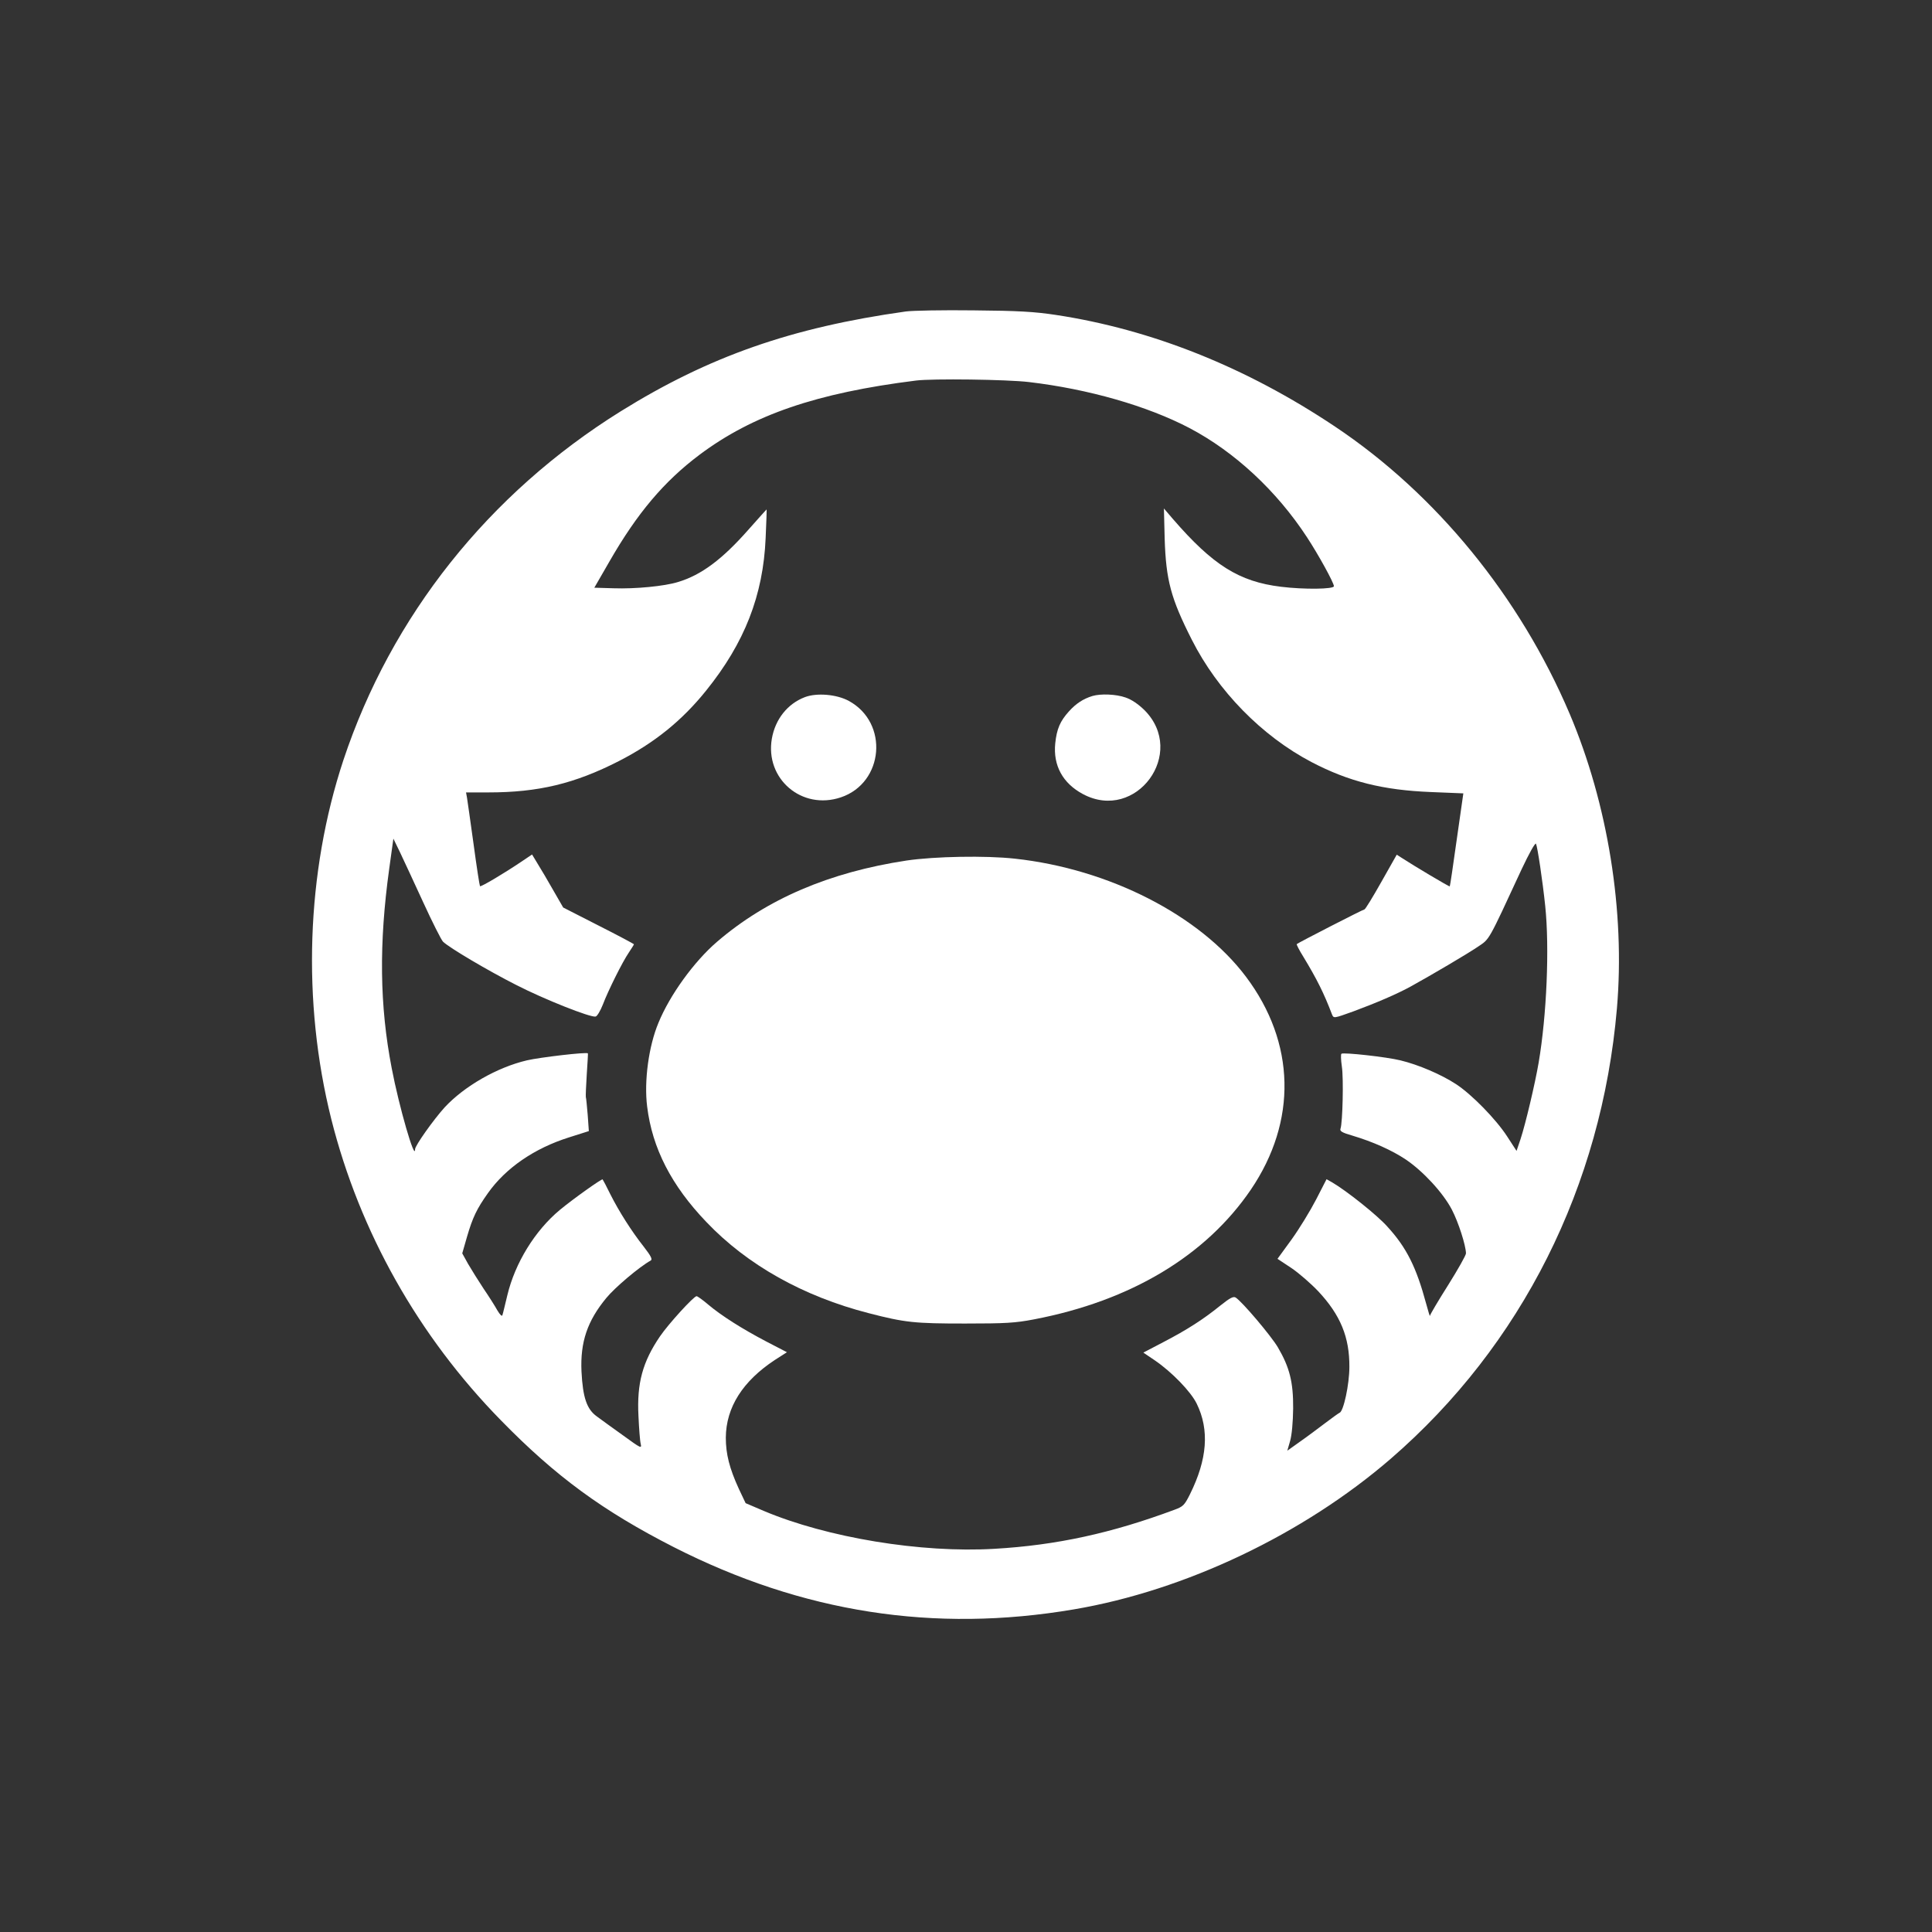
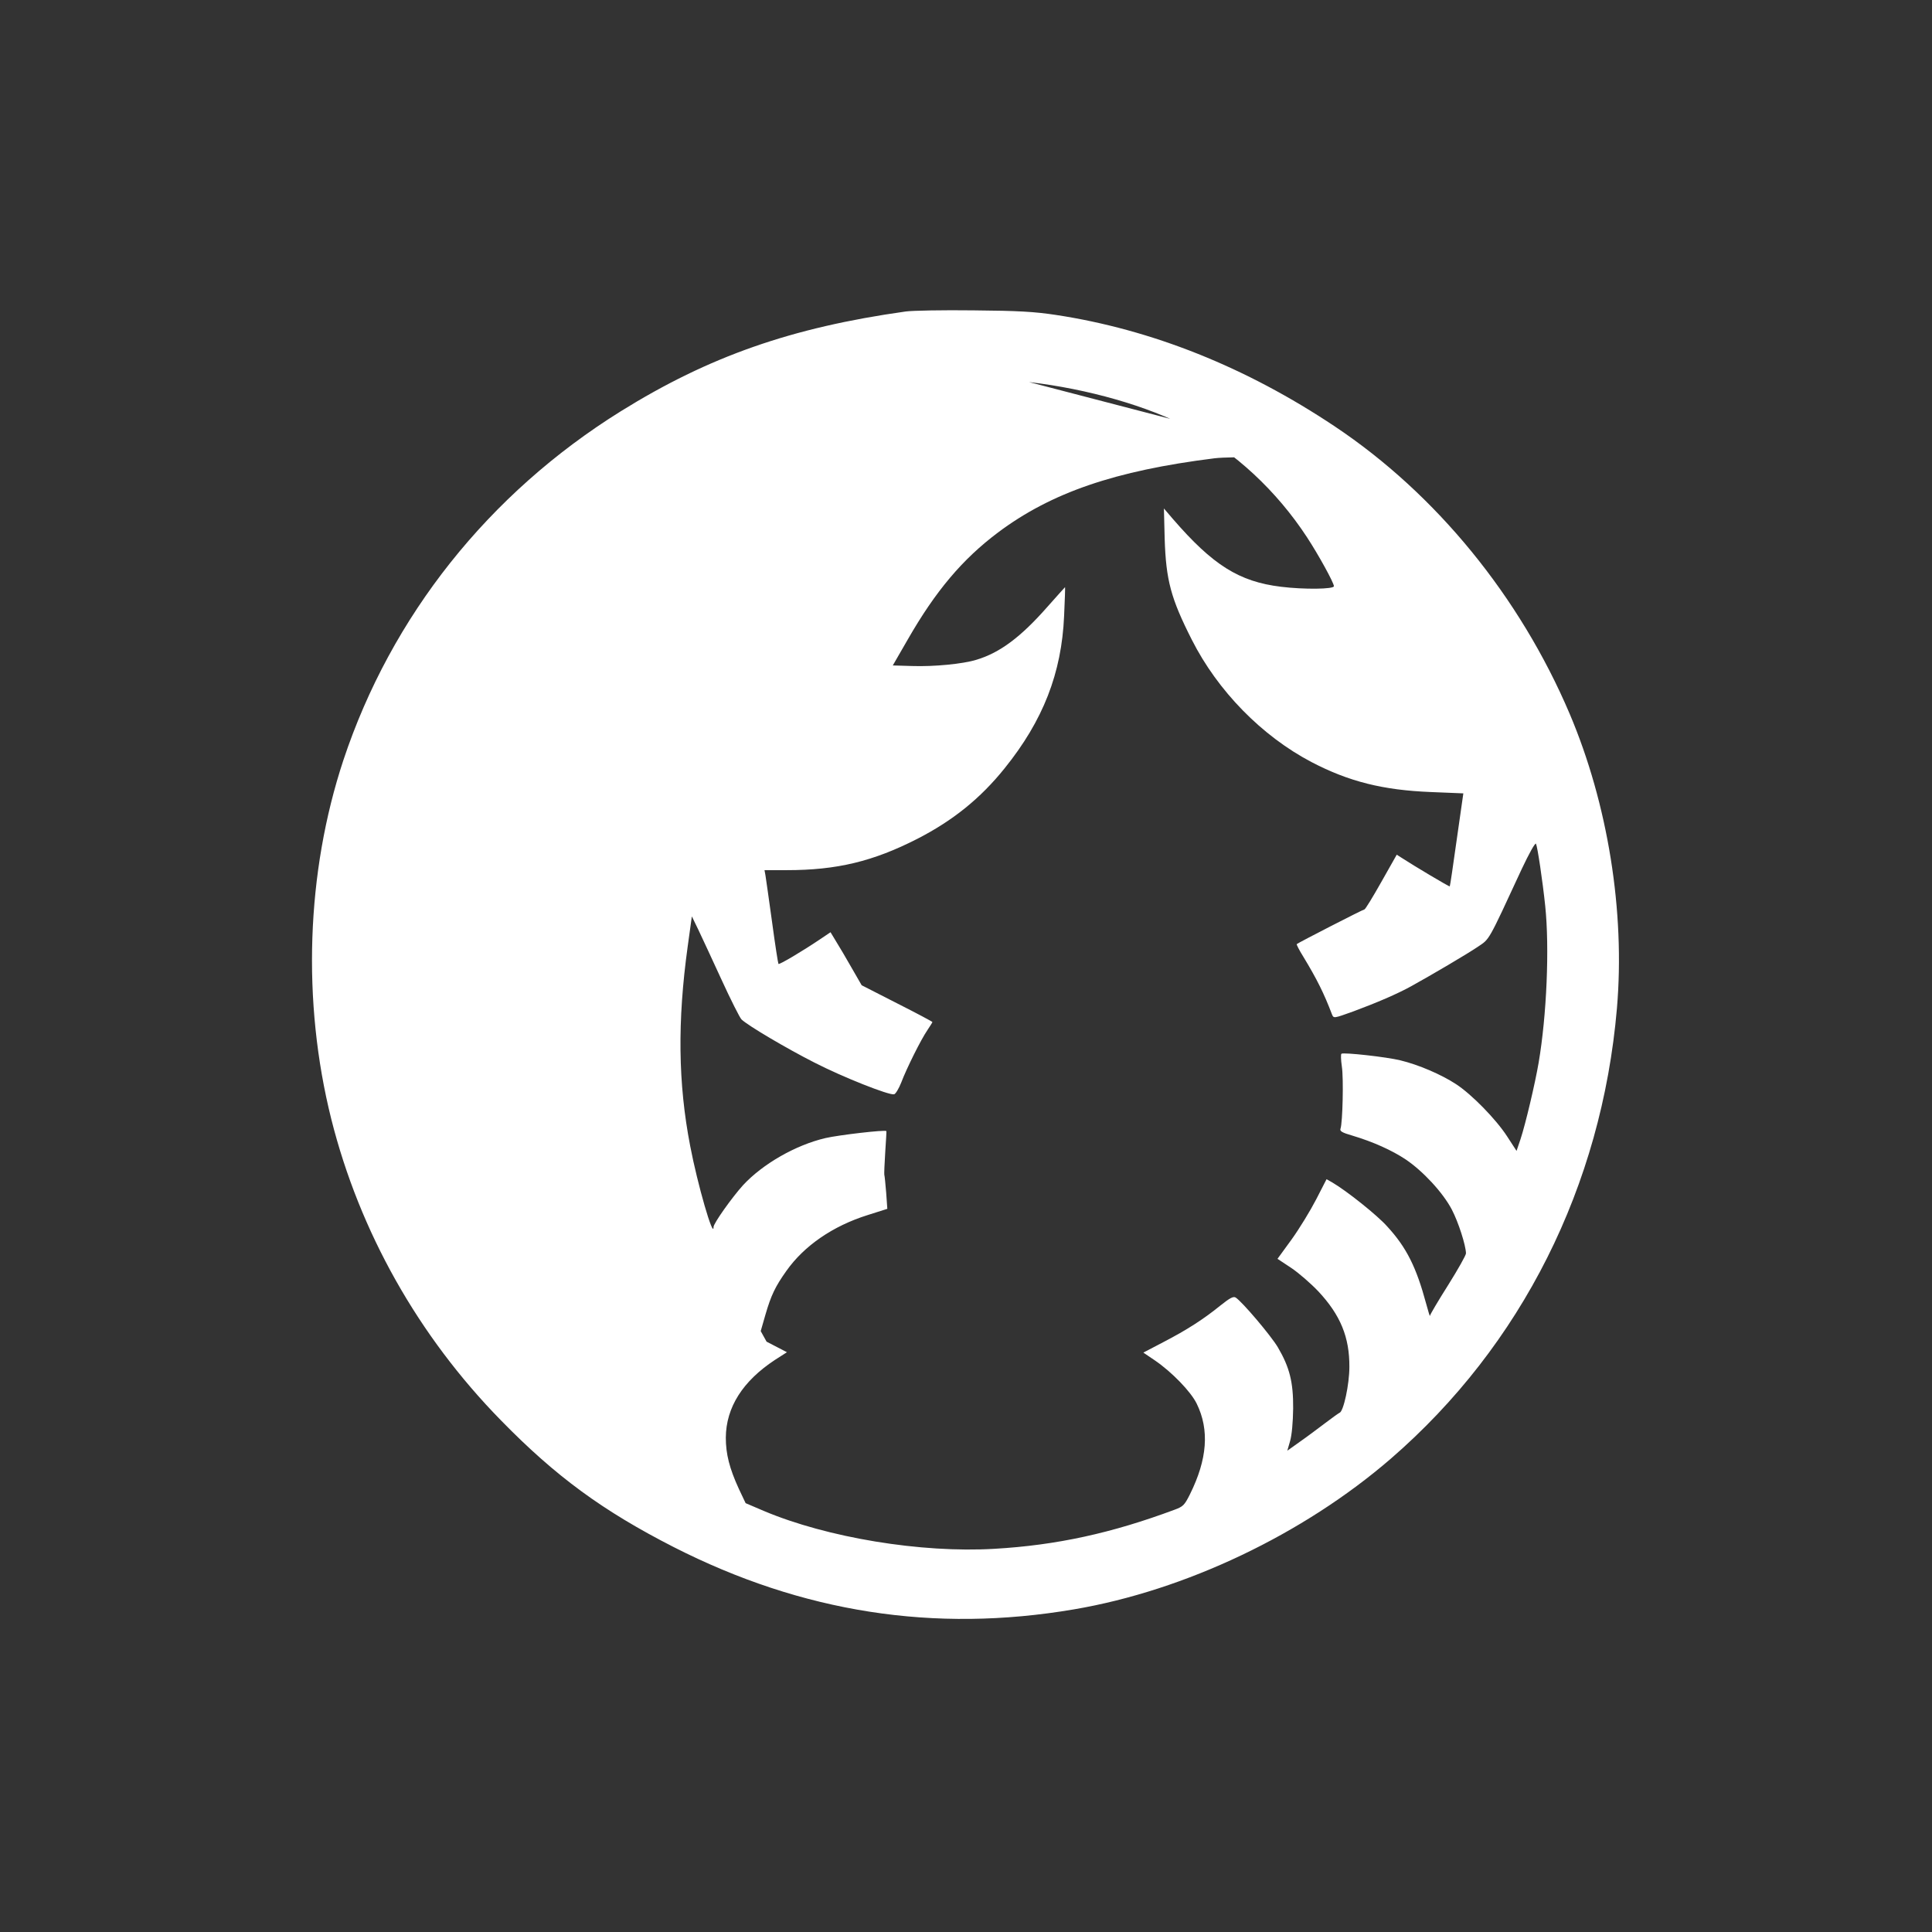
<svg xmlns="http://www.w3.org/2000/svg" version="1.0" width="1024pt" height="1024pt" viewBox="0 0 1024 1024" preserveAspectRatio="xMidYMid meet">
  <rect x="0" y="0" width="1024" height="1024" fill="#333333" stroke="none" />
  <g transform="translate(0,1024) scale(0.1,-0.1)" fill="#ffffff" stroke="none">
-     <path d="M4800 8589 c-605 -85 -1042 -238 -1510 -529 -700 -436 -1216 -1085 -1470 -1849 -197 -596 -220 -1280 -64 -1903 150 -596 461 -1149 899 -1596 291 -298 540 -480 916 -672 682 -347 1380 -456 2121 -330 590 100 1216 398 1680 799 693 600 1117 1444 1198 2386 44 514 -48 1085 -251 1563 -264 620 -707 1163 -1243 1521 -471 315 -972 515 -1481 592 -113 17 -198 22 -435 24 -162 2 -324 -1 -360 -6z m654 -374 c315 -37 628 -127 851 -244 239 -126 461 -332 622 -578 61 -93 143 -242 143 -260 0 -16 -158 -18 -280 -3 -223 27 -362 115 -574 360 l-47 55 4 -160 c7 -221 33 -317 144 -536 137 -271 371 -510 634 -648 199 -104 380 -149 634 -159 l171 -7 -35 -245 c-19 -135 -35 -246 -37 -248 -2 -3 -190 109 -256 152 l-25 16 -82 -145 c-45 -80 -85 -145 -89 -145 -7 0 -352 -177 -359 -184 -2 -2 13 -32 35 -67 72 -119 109 -193 152 -306 9 -21 9 -21 112 16 124 46 234 93 308 134 112 62 297 171 353 209 63 43 51 20 232 411 40 85 72 142 76 135 8 -16 35 -196 49 -330 23 -221 8 -579 -35 -831 -19 -111 -69 -323 -96 -405 l-21 -62 -50 77 c-59 91 -188 223 -271 277 -78 51 -199 103 -295 126 -73 18 -299 43 -312 35 -4 -2 -3 -33 2 -67 10 -64 4 -300 -7 -330 -5 -13 7 -21 63 -37 110 -33 208 -77 282 -126 91 -61 198 -176 245 -266 35 -67 74 -189 75 -232 0 -10 -43 -86 -95 -169 -52 -82 -95 -155 -96 -162 0 -6 -9 23 -20 64 -52 193 -104 298 -206 409 -52 59 -215 189 -292 234 l-30 17 -55 -107 c-31 -60 -89 -155 -130 -212 l-75 -103 74 -49 c40 -27 104 -83 142 -123 118 -126 166 -244 165 -401 0 -93 -31 -236 -52 -243 -5 -2 -40 -27 -78 -56 -37 -28 -97 -73 -133 -98 l-66 -47 15 52 c9 32 15 98 16 172 1 140 -19 218 -81 324 -36 61 -190 243 -224 264 -12 7 -30 -2 -80 -42 -90 -73 -177 -129 -302 -194 l-107 -56 62 -42 c89 -61 190 -165 221 -229 68 -139 56 -295 -36 -480 -29 -58 -36 -65 -82 -82 -333 -124 -625 -188 -955 -207 -387 -23 -886 59 -1222 201 l-96 41 -36 76 c-50 109 -69 185 -69 271 1 161 90 300 260 412 l64 41 -108 56 c-130 68 -240 138 -310 197 -28 24 -56 44 -61 44 -15 0 -149 -147 -194 -213 -92 -135 -123 -248 -114 -422 3 -66 8 -133 12 -148 6 -26 0 -23 -92 44 -55 39 -118 85 -141 102 -53 38 -74 100 -81 238 -7 156 31 268 132 390 44 54 175 165 235 198 10 6 2 23 -36 72 -67 85 -132 188 -178 279 -20 41 -39 77 -41 79 -4 5 -157 -104 -227 -162 -132 -110 -237 -281 -278 -452 -12 -49 -23 -97 -26 -105 -2 -9 -12 0 -27 25 -12 22 -45 74 -73 115 -27 41 -64 100 -82 131 l-31 56 25 87 c30 103 52 149 111 232 94 133 246 238 431 296 l104 33 -6 85 c-4 47 -8 90 -10 96 -1 5 1 59 5 120 4 60 7 110 6 111 -7 8 -254 -21 -323 -37 -158 -37 -332 -137 -436 -249 -59 -65 -157 -203 -157 -222 0 -68 -85 225 -124 430 -64 331 -68 660 -13 1057 l22 159 34 -70 c18 -38 74 -158 123 -265 49 -107 97 -202 106 -211 34 -33 241 -155 387 -229 150 -77 395 -174 422 -168 8 2 25 30 38 63 28 74 104 227 139 278 14 21 26 40 26 42 0 2 -84 47 -187 99 l-188 96 -53 92 c-29 51 -66 114 -83 141 l-29 48 -58 -39 c-89 -60 -213 -134 -218 -129 -2 2 -18 103 -34 223 -17 120 -32 231 -35 247 l-5 27 118 0 c265 0 457 46 692 166 189 97 334 214 462 373 205 254 303 506 316 809 4 83 6 152 5 152 -1 0 -43 -48 -95 -106 -140 -159 -251 -242 -375 -279 -71 -22 -225 -37 -341 -33 l-102 3 79 137 c148 258 290 426 479 568 282 211 619 327 1147 393 87 11 482 6 599 -8z" />
+     <path d="M4800 8589 c-605 -85 -1042 -238 -1510 -529 -700 -436 -1216 -1085 -1470 -1849 -197 -596 -220 -1280 -64 -1903 150 -596 461 -1149 899 -1596 291 -298 540 -480 916 -672 682 -347 1380 -456 2121 -330 590 100 1216 398 1680 799 693 600 1117 1444 1198 2386 44 514 -48 1085 -251 1563 -264 620 -707 1163 -1243 1521 -471 315 -972 515 -1481 592 -113 17 -198 22 -435 24 -162 2 -324 -1 -360 -6z m654 -374 c315 -37 628 -127 851 -244 239 -126 461 -332 622 -578 61 -93 143 -242 143 -260 0 -16 -158 -18 -280 -3 -223 27 -362 115 -574 360 l-47 55 4 -160 c7 -221 33 -317 144 -536 137 -271 371 -510 634 -648 199 -104 380 -149 634 -159 l171 -7 -35 -245 c-19 -135 -35 -246 -37 -248 -2 -3 -190 109 -256 152 l-25 16 -82 -145 c-45 -80 -85 -145 -89 -145 -7 0 -352 -177 -359 -184 -2 -2 13 -32 35 -67 72 -119 109 -193 152 -306 9 -21 9 -21 112 16 124 46 234 93 308 134 112 62 297 171 353 209 63 43 51 20 232 411 40 85 72 142 76 135 8 -16 35 -196 49 -330 23 -221 8 -579 -35 -831 -19 -111 -69 -323 -96 -405 l-21 -62 -50 77 c-59 91 -188 223 -271 277 -78 51 -199 103 -295 126 -73 18 -299 43 -312 35 -4 -2 -3 -33 2 -67 10 -64 4 -300 -7 -330 -5 -13 7 -21 63 -37 110 -33 208 -77 282 -126 91 -61 198 -176 245 -266 35 -67 74 -189 75 -232 0 -10 -43 -86 -95 -169 -52 -82 -95 -155 -96 -162 0 -6 -9 23 -20 64 -52 193 -104 298 -206 409 -52 59 -215 189 -292 234 l-30 17 -55 -107 c-31 -60 -89 -155 -130 -212 l-75 -103 74 -49 c40 -27 104 -83 142 -123 118 -126 166 -244 165 -401 0 -93 -31 -236 -52 -243 -5 -2 -40 -27 -78 -56 -37 -28 -97 -73 -133 -98 l-66 -47 15 52 c9 32 15 98 16 172 1 140 -19 218 -81 324 -36 61 -190 243 -224 264 -12 7 -30 -2 -80 -42 -90 -73 -177 -129 -302 -194 l-107 -56 62 -42 c89 -61 190 -165 221 -229 68 -139 56 -295 -36 -480 -29 -58 -36 -65 -82 -82 -333 -124 -625 -188 -955 -207 -387 -23 -886 59 -1222 201 l-96 41 -36 76 c-50 109 -69 185 -69 271 1 161 90 300 260 412 l64 41 -108 56 l-31 56 25 87 c30 103 52 149 111 232 94 133 246 238 431 296 l104 33 -6 85 c-4 47 -8 90 -10 96 -1 5 1 59 5 120 4 60 7 110 6 111 -7 8 -254 -21 -323 -37 -158 -37 -332 -137 -436 -249 -59 -65 -157 -203 -157 -222 0 -68 -85 225 -124 430 -64 331 -68 660 -13 1057 l22 159 34 -70 c18 -38 74 -158 123 -265 49 -107 97 -202 106 -211 34 -33 241 -155 387 -229 150 -77 395 -174 422 -168 8 2 25 30 38 63 28 74 104 227 139 278 14 21 26 40 26 42 0 2 -84 47 -187 99 l-188 96 -53 92 c-29 51 -66 114 -83 141 l-29 48 -58 -39 c-89 -60 -213 -134 -218 -129 -2 2 -18 103 -34 223 -17 120 -32 231 -35 247 l-5 27 118 0 c265 0 457 46 692 166 189 97 334 214 462 373 205 254 303 506 316 809 4 83 6 152 5 152 -1 0 -43 -48 -95 -106 -140 -159 -251 -242 -375 -279 -71 -22 -225 -37 -341 -33 l-102 3 79 137 c148 258 290 426 479 568 282 211 619 327 1147 393 87 11 482 6 599 -8z" />
    <path d="M4266 6545 c-92 -35 -157 -117 -175 -220 -37 -213 159 -381 366 -311 228 77 255 395 42 511 -64 35 -170 44 -233 20z" />
-     <path d="M5790 6551 c-49 -15 -87 -40 -124 -81 -47 -52 -65 -93 -73 -170 -12 -117 40 -212 147 -269 282 -150 552 218 326 445 -34 33 -68 56 -100 67 -51 18 -132 21 -176 8z" />
-     <path d="M4805 5679 c-409 -62 -741 -204 -1005 -431 -121 -104 -250 -282 -310 -429 -52 -124 -77 -310 -60 -444 27 -221 129 -419 314 -612 217 -228 514 -394 860 -483 193 -50 244 -55 511 -55 215 0 266 3 365 22 513 98 911 337 1150 688 246 363 237 778 -26 1128 -245 326 -726 572 -1226 626 -154 17 -424 12 -573 -10z" />
  </g>
</svg>